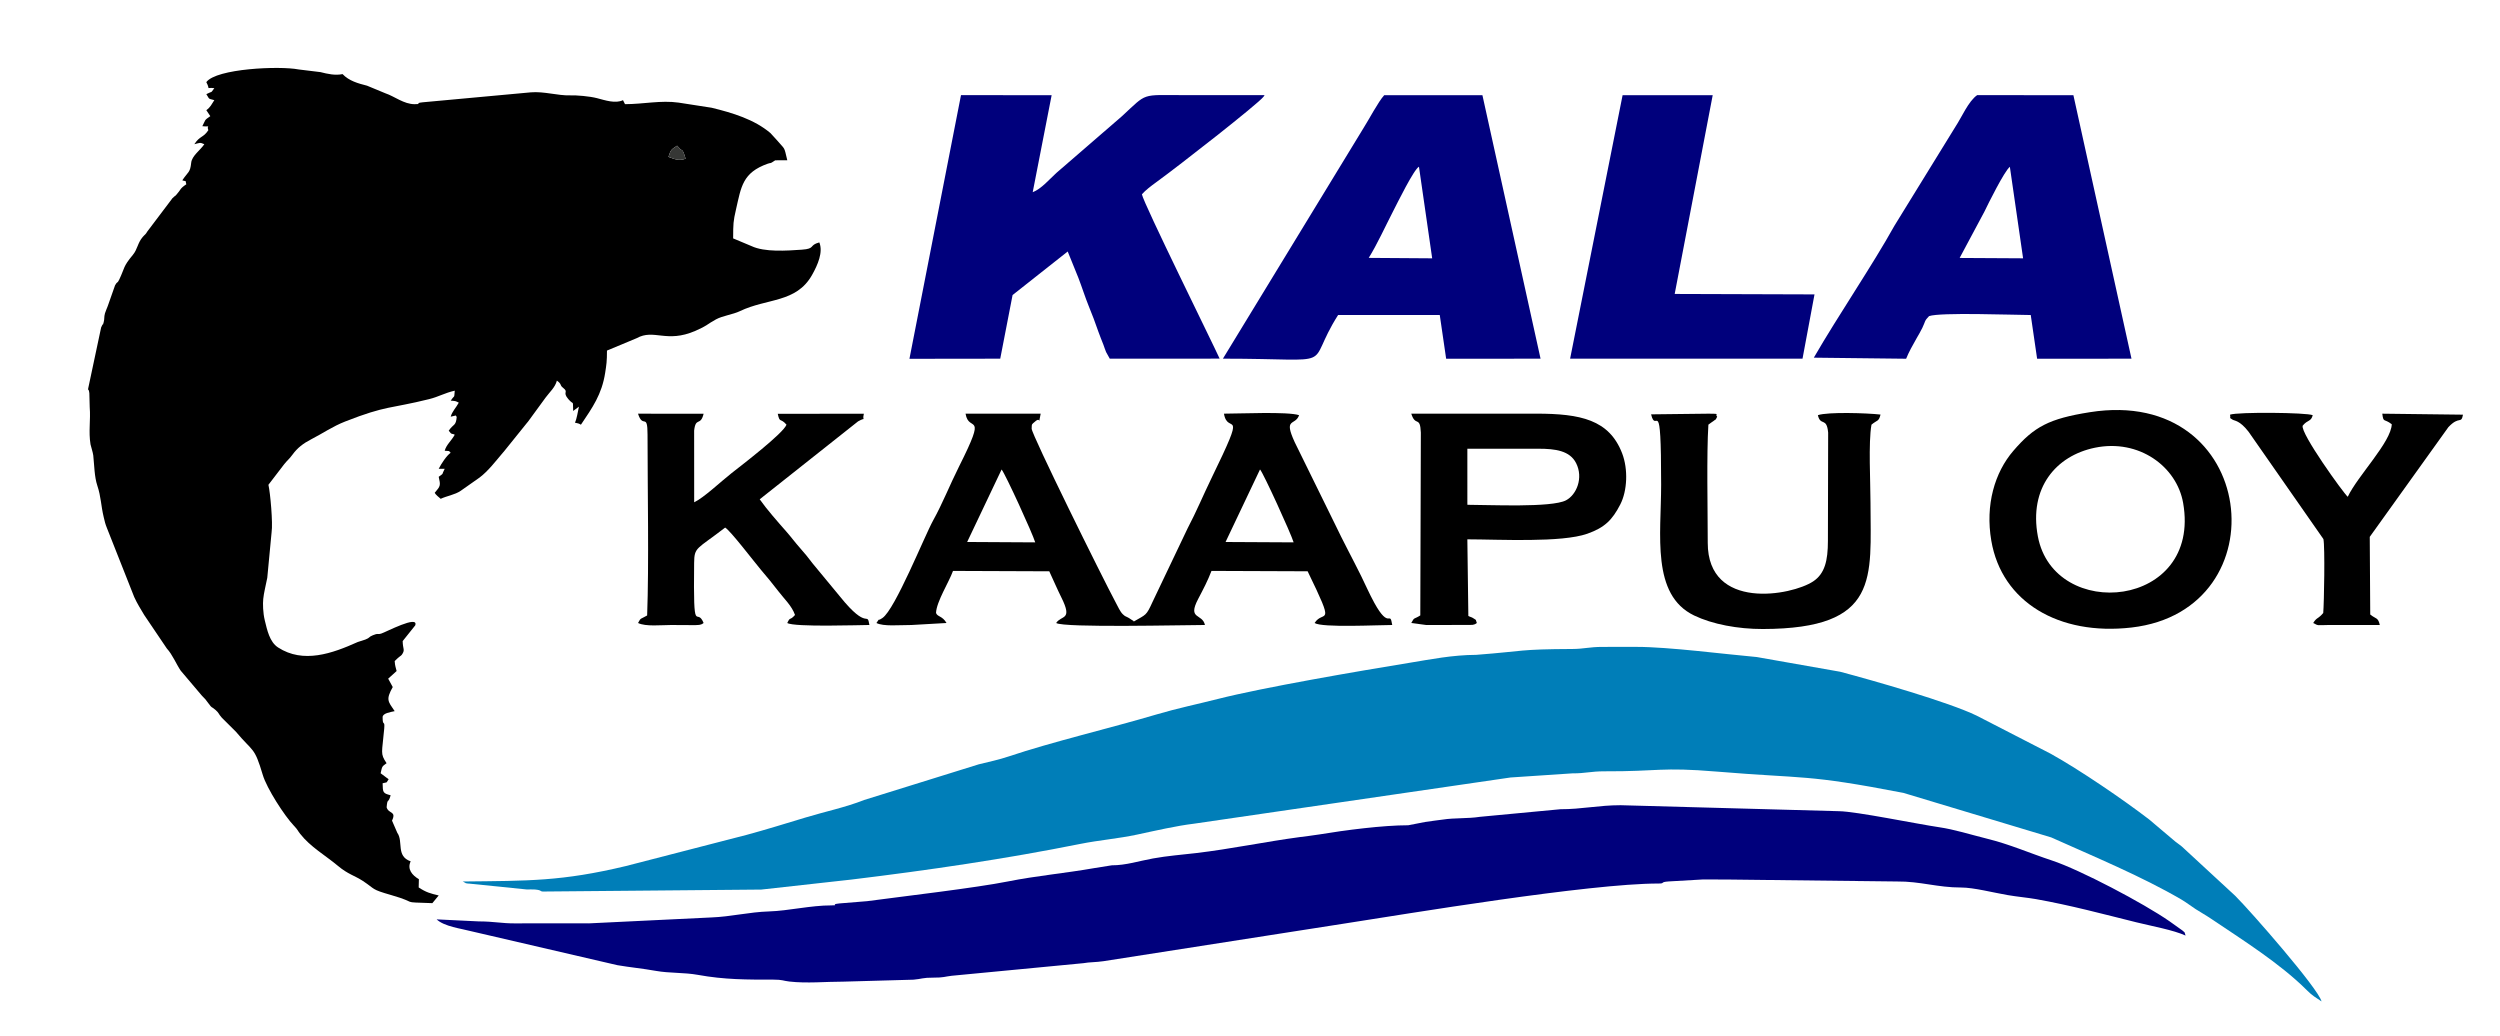
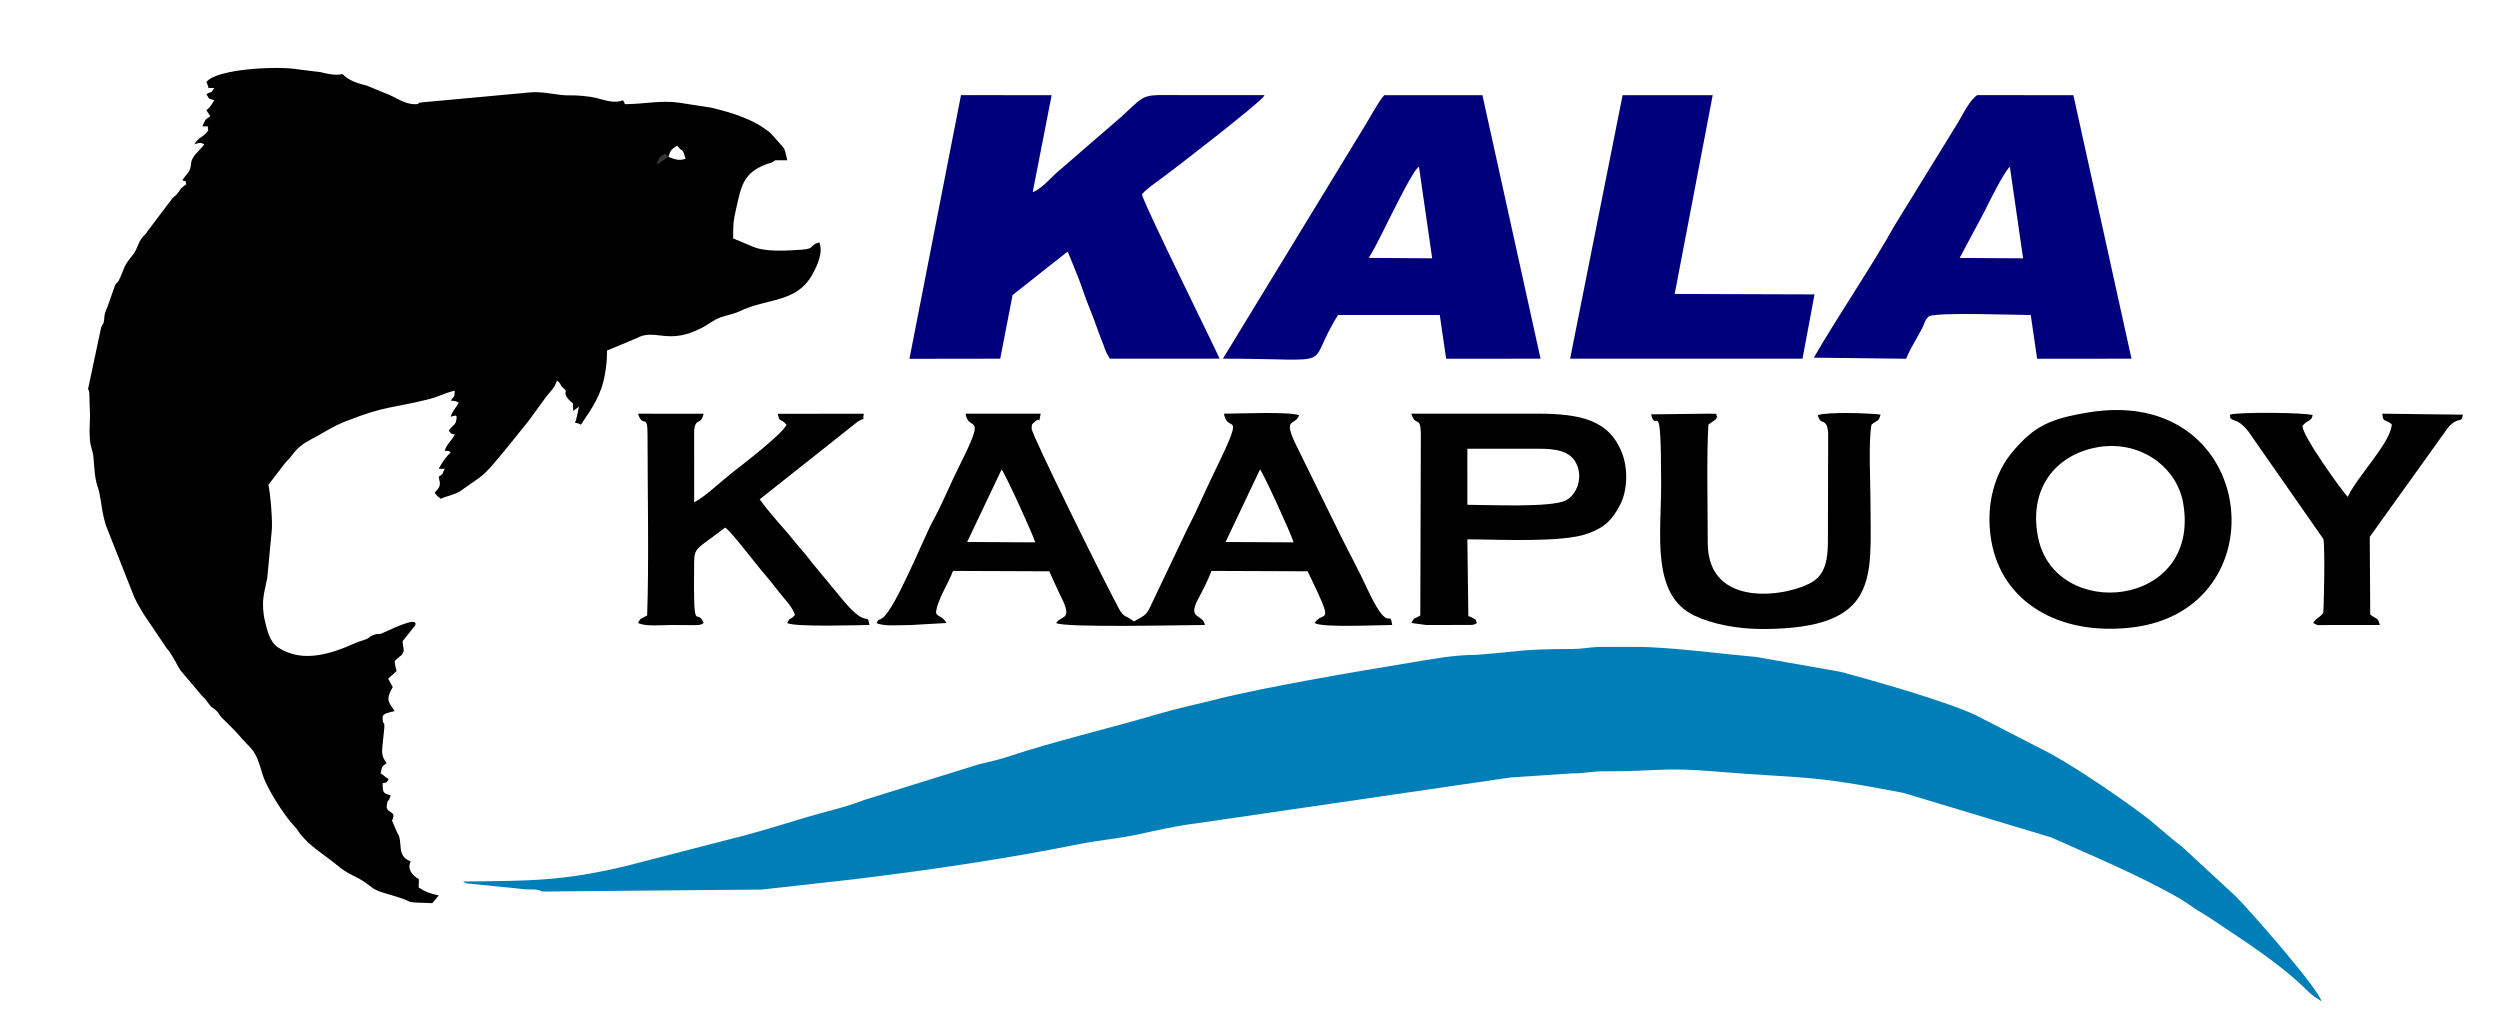
<svg xmlns="http://www.w3.org/2000/svg" xml:space="preserve" width="1248px" height="517px" version="1.1" style="shape-rendering:geometricPrecision; text-rendering:geometricPrecision; image-rendering:optimizeQuality; fill-rule:evenodd; clip-rule:evenodd" viewBox="0 0 1276746 528907">
  <defs>
    <style type="text/css">
   
    .fil0 {fill:none}
    .fil1 {fill:black}
    .fil3 {fill:#00007C}
    .fil2 {fill:#007EB8}
    .fil4 {fill:#363735}
   
  </style>
  </defs>
  <g id="Layer_x0020_1">
    <path class="fil0" d="M847072 451211c-35577,-21 -128464,15481 -160603,20464l-122963 19207c-3921,581 -7070,431 -10262,1015l-67228 6429c-3386,387 -4205,996 -9284,950 -5485,-48 -6162,715 -10229,1043l-35806 1004c-8962,-2 -18647,971 -27574,-56 -3202,-368 -3427,-980 -8211,-976 -13355,12 -24862,46 -38509,-2431 -7067,-1283 -14435,-779 -21494,-2041 -6964,-1243 -12745,-1745 -19601,-2902l-74724 -17349c-4960,-1334 -13674,-2350 -17614,-6049l21535 1039c7642,0 11729,1044 18406,1012 12610,-62 25250,-41 37862,-8l62443 -3020c10181,-382 19164,-2759 29661,-3085 9758,-303 21211,-3093 31682,-3077 4566,8 -1059,-445 4125,-1000l14179 -1159c18753,-2496 55460,-6801 71776,-10048 15002,-2985 28909,-4141 44320,-6852l8825 -1408c7216,23 13958,-2228 21045,-3503 7520,-1354 14233,-1831 21826,-2723 17975,-2115 35312,-5803 53182,-8196 2495,-334 6570,-786 9919,-1342 13335,-2216 32428,-4688 45437,-4693l8563 -1661c3011,-511 7024,-920 9008,-1229 6191,-964 12906,-446 19032,-1417l41147 -3880c10813,25 19476,-2051 30691,-2051l111511 3056c8749,98 39991,6547 51165,8184 7885,1155 15957,3749 23961,5727 12515,3094 21840,7363 33730,11293 14282,4722 46725,21798 60001,31043l6568 4683c1677,1559 782,241 1593,2590 -6057,-2798 -17535,-4898 -25009,-6746 -17336,-4290 -33683,-8734 -51529,-11894 -4103,-726 -9447,-1198 -14328,-2035 -7223,-1238 -17414,-3878 -23747,-3867 -12055,20 -20889,-3197 -32735,-3080l-86960 -1006c-4097,-15 -8202,-20 -12299,-21l-17382 1005c-4704,329 -1604,1064 -5102,1061zm-93097 -116785c25371,-1948 21100,-2858 49129,-2990 5789,-28 8650,-1064 15322,-1061l17393 -7c16451,-4 45397,3777 61368,5184l42582 7511c17112,4536 55384,15462 69704,22415l37821 19458c14748,8178 37195,23507 50315,33591l13313 11256c2028,1630 2591,1736 4538,3632l26056 24069c7852,7796 42568,47470 44098,53950 -3180,-2210 -4489,-2723 -7443,-5680 -13843,-13851 -33362,-26021 -49218,-36721 -2804,-1891 -4833,-2922 -7572,-4708 -2550,-1665 -4975,-3555 -7319,-4924 -20439,-11937 -44912,-22036 -66500,-31736l-75484 -22737c-50170,-9696 -49677,-7087 -95355,-10880 -28739,-2387 -29492,-36 -57274,-140 -6995,-25 -9916,1108 -16365,1040l-31654 2114 -161591 23587c-8987,1078 -19731,3574 -29166,5586 -9759,2081 -19169,2785 -28983,4752 -38420,7702 -77436,13426 -116865,18206l-46039 5109 -111544 1004c-1662,-97 -436,-714 -4072,-1036 -1114,-98 -2931,-15 -4113,-17l-29723 -3022c-6616,-1349 4183,1172 -1674,-364l-1307 -689c33699,-368 50458,-47 83195,-7868l61806 -15955c9519,-2576 20317,-5903 30006,-8846 9926,-3017 20334,-5157 29979,-8960l58506 -18209c5497,-1351 10242,-2331 15358,-4049 22062,-7407 51533,-14345 75698,-21502 10296,-3050 20901,-5248 31073,-7835 22979,-5844 71498,-14172 98119,-18508 10552,-1719 21679,-3971 33882,-4020zm313289 -123914c86060,-13622 98194,101136 21277,109965 -37076,4256 -66223,-12980 -71583,-44326 -3141,-18379 1755,-34857 11232,-45888 10622,-12363 18269,-16457 39074,-19751zm-346521 107651c1646,-3202 1356,-1775 4600,-3873l279 -93370c-382,-8829 -2734,-2736 -4891,-9663 21311,8 42625,-36 63935,-6 22428,31 37135,3035 43760,20276 3110,8095 2644,19124 -957,26106 -4084,7918 -7913,11787 -16823,14942 -13126,4648 -44909,2897 -61273,2865l511 39134c1070,594 1635,550 2441,1105 2184,1502 957,152 1892,2484 -767,430 -557,655 -2294,974l-14316 49c-3067,0 -6140,-18 -9208,9l-7656 -1032zm419433 -103847c-2063,-1401 -815,-43 -1304,-2548 3990,-1439 39246,-1127 42236,267 -922,3499 -2524,2159 -5124,5347 -1298,3773 20871,34534 23011,36330 4998,-10630 22175,-27941 22475,-37049 -3975,-3129 -4225,-510 -4835,-5399l41207 504c-956,5081 -1774,325 -7464,6386l-40145 56018 247 39651c2933,2424 4005,1341 4884,5363l-26605 10c-5302,47 -4652,506 -7400,-1033 1831,-3023 2494,-1939 5116,-5120 440,-5251 933,-33744 92,-37734l-38263 -54868c-4588,-5876 -7175,-5477 -8128,-6125zm-239906 106918c-12683,25 -25729,-2409 -35098,-6919 -21944,-10566 -16826,-41190 -16826,-66741 0,-48945 -2512,-25022 -5128,-35969l29430 -345c6481,0 2827,237 4315,1530 -1455,2620 401,305 -1984,2295 -556,464 -1230,731 -2504,1782 -957,14843 -331,44087 -331,60374 0,34867 42942,26958 53878,19652 5899,-3941 7492,-10546 7492,-20674l126 -55263c-748,-8215 -3936,-3091 -5249,-8937 5180,-1736 25159,-1086 31990,-299 -893,3725 -1674,2677 -4625,5163 -1624,9062 -494,29604 -494,39898 0,38143 5128,64336 -54992,64453zm-452696 -3071c2454,-3423 -206,-324 3098,-2568 6474,-4396 21571,-42077 25873,-49815 4847,-8714 8455,-18021 13259,-27591 14729,-29342 4974,-16651 3298,-26927l38360 -5c-1506,7152 504,939 -3008,4158 -1369,1255 -1591,821 -1593,3513 -4,2984 35745,75354 43007,88924 1073,2007 2195,4526 3508,5797 1443,1398 1509,1005 3111,1943l1963 1289c103,-195 394,348 591,522 6339,-3724 6265,-2757 9606,-10105l17828 -37402c4634,-8805 8023,-17059 12227,-25696 18768,-38567 8305,-21305 6371,-32943 7901,15 32559,-1153 38372,774 -1994,5656 -8118,994 -2265,13745l20257 41218c4773,10003 9237,18158 13673,27122 2194,4435 4210,9129 6732,13721 7838,14267 7875,3356 9162,11345 -7146,-8 -35873,1488 -39648,-1019 4535,-7168 11052,3674 -3555,-26411l-49102 -192c-1952,5099 -4040,9060 -6822,14368 -5587,10661 2208,7235 3481,13250 -10324,6 -72136,1520 -75978,-1015 2656,-4122 8595,-1143 2659,-13039 -2014,-4037 -4113,-8922 -6181,-13365l-49162 -194c-2089,5793 -8452,15710 -8672,21463 689,2059 3239,1421 5354,5135l-17898 1023c-6501,0 -14206,824 -17906,-1023zm-116878 -96166c0,-11561 -2353,-2806 -4859,-10734l33495 22c-1580,6573 -4033,1430 -4835,8597l20 36631c4964,-2344 13713,-10667 19093,-14884 5477,-4293 26417,-20340 28057,-24746 -3166,-3712 -3396,-565 -4467,-5559l43975 -39c-1170,4753 1964,1162 -2950,3895l-50244 39807c3575,5106 9191,11479 13645,16532 2461,2795 4074,5085 6952,8345 2188,2479 4523,5275 6478,7940l13862 16769c14497,18078 13786,7107 15090,14601 -4201,11 -38458,1198 -41953,-1011 1660,-3519 1111,-894 3958,-4093 -1640,-4694 -5465,-8154 -8352,-11944 -3213,-4217 -5691,-7142 -9181,-11283 -3460,-4107 -15355,-19739 -18142,-21418 -14573,11266 -15754,9803 -15848,18047 -448,39397 1170,21695 4844,30691 -731,410 -573,656 -2299,971 -350,64 -1567,98 -1974,119l-12345 -67c-4937,0 -12998,910 -16867,-1023 1524,-2925 1191,-1803 4647,-3850 969,-26110 200,-64872 200,-92316zm595618 -39337c12577,-21753 29726,-46811 41169,-67384l31188 -50622c3211,-4859 6589,-12964 11063,-16076l49147 44 29667 134559 -48200 18 -3251 -22317c-9411,-56 -46161,-1445 -51927,553 -2460,2454 -1786,2600 -3443,6013 -1019,2098 -1768,3265 -2903,5267 -2203,3888 -4000,7090 -5368,10491l-47142 -546zm-229871 -117432c2596,-4038 7472,-13374 10472,-16613l50156 10 29689 134552 -48214 30 -3262 -22337 -51910 -9c-17855,28116 2542,22318 -58833,22306l71902 -117939zm132214 -16607l46014 13 -19409 101484 71403 232 -6122 32814 -118687 -6 26801 -134537zm-337875 -39l46290 45 -9669 49539c4392,-1689 8499,-6574 12063,-9827l33444 -28931c13297,-12265 9535,-10826 31703,-10826 13742,0 27486,-18 41227,-7 -192,273 -406,633 -559,831 -2860,3703 -43026,35133 -54979,43794 -2192,1588 -5390,3993 -7129,6035 753,4499 36389,76554 39694,83917l-56107 27 -1880 -3380c-650,-1566 -750,-2096 -1353,-3708 -979,-2620 -1735,-4223 -2558,-6621 -1641,-4778 -3138,-8689 -5034,-13343 -1788,-4394 -3335,-9384 -5221,-14261l-5438 -13430 -28156 22241 -6299 32501 -46368 61 26329 -134657zm-385420 -6638c5133,-6970 37419,-8369 47120,-6481l11195 1369c3541,908 7507,1813 11262,1010 3331,3486 7925,4765 12501,5916l9409 3899c4612,1533 9411,5562 14919,5551 4608,-10 -860,-450 4149,-970l55208 -5083c6706,-564 13836,1750 20038,1546 3328,-109 9915,444 13705,1423 4130,1066 9380,2915 13295,1033l1023 2041c9387,0 18277,-2079 27458,-784l16759 2600c10699,2613 21727,5915 30044,12929l3418 3742c4240,5046 3423,2662 5199,10150l-6166 28c-3360,2219 -1481,910 -3776,1719 -12958,4574 -13596,11843 -16224,23254 -1467,6365 -1434,7256 -1484,14905l9379 3933c6743,3185 17987,2358 25670,1834 7158,-488 3466,-2252 8958,-3721 2030,4896 -739,11398 -3748,16705 -8078,14247 -22888,11718 -36835,18415 -3497,1679 -8756,2323 -12183,4187 -4609,2506 -4374,3202 -10508,5862 -14885,6460 -21088,-1193 -30008,3749l-15160 6325c0,5555 -275,7175 -922,11359 -1705,11027 -6480,17726 -12378,26494 -1364,-768 -1144,-563 -3060,-1039 1012,-2079 1463,-5713 2038,-8169l-2945 2196c-256,-6089 498,-2577 -2472,-6057 -3218,-3768 346,-3372 -2580,-5678 -2184,-1722 -377,-1641 -3257,-3771 -912,3481 -3568,5702 -5723,8610l-9068 12412c-138,162 -337,389 -474,551l-11869 14740c-135,162 -347,378 -483,539 -3600,4228 -7406,9290 -11881,12666l-9611 6756c-3039,2075 -7162,2620 -10226,4096l-1653 -1423c-1374,-1390 -537,-468 -1410,-1646 3016,-3495 3042,-3759 2048,-8176 2965,-2190 1250,-678 3060,-4100l-3065 0c1382,-2642 3875,-6556 6119,-8201 -1520,-1135 585,-692 -3054,-999 832,-3152 3518,-5167 5118,-8193 -1518,-831 -1412,257 -3066,-2045 2465,-3680 3681,-2186 4093,-7162 -1501,-741 1680,-999 -3084,0 731,-2687 2692,-4518 4129,-7165 -1851,-902 -1329,-784 -4112,-1031 2191,-3305 1653,-662 2049,-5090 -5176,1169 -8122,3087 -13072,4317 -20057,4984 -21630,3091 -42818,11403 -6559,2572 -11398,6019 -17470,9139 -3997,2053 -7008,4365 -9532,7848 -1678,2318 -2616,2811 -4276,4933l-7992 10430c968,4138 2339,19583 1625,24214l-2210 23283c-789,3908 -1772,7879 -2061,10818 -238,2411 -180,6982 818,11040 1148,4666 2394,10890 6742,13712 12912,8383 27697,3072 40691,-2766l3892 -1260c2620,-1021 1403,-1200 3874,-2223 2974,-1231 2064,-179 4305,-857 2086,-629 19232,-9706 17297,-4158l-6411 8013c88,4027 1091,4263 73,6167 -763,1430 -1112,1246 -2032,2085 -158,144 -413,333 -565,469l-1557 1485c205,2765 453,2774 984,5096l-4303 3896 2329 4279c-3589,6468 -2462,7247 983,12309 -1962,458 -6150,1010 -6155,3069 -10,5189 1226,1063 811,5939 -1056,12402 -2203,12491 1215,17571 -2467,1836 -2199,1456 -3045,5139l4088 3066c-1571,2254 -175,1272 -3069,2045 108,4774 103,5085 4093,6138 -1269,4685 -1602,921 -2046,6139 973,3478 5145,1777 2749,6802l2704 6229c3189,4429 -800,11914 6823,14566 -1892,4014 753,7094 4199,9122l-107 4204c3827,2547 6031,3100 10228,4093l-3242 3935c-17460,-635 -6033,172 -21089,-4152 -10384,-2982 -7816,-2845 -14341,-7149 -4286,-2826 -7641,-3423 -12749,-7707 -6415,-5381 -14135,-9716 -19365,-16443 -1541,-1982 -1101,-1942 -3115,-4048 -4934,-5157 -13916,-19171 -15945,-25995 -4350,-14641 -4748,-11343 -13740,-22076l-7174 -7141c-1916,-2135 -1276,-2271 -3212,-3957 -2432,-2116 -1508,-472 -3689,-3467 -1369,-1879 -1481,-2057 -3304,-3857l-10789 -12738c-2320,-3413 -4182,-8172 -7094,-11325l-11545 -17100c-1790,-3057 -3510,-5655 -5119,-9204l-13912 -35187c-887,-2197 -1073,-3163 -1643,-5523 -1473,-6105 -1338,-10375 -3276,-16164 -1503,-4490 -1537,-10332 -2071,-15432 -148,-1410 -1294,-4942 -1408,-5638 -1084,-6619 129,-12336 -409,-19032l-187 -7132c-544,-3945 -616,556 -612,-2298l6629 -31224c1407,-3422 524,226 1323,-2768 477,-1790 82,-2420 640,-4477 290,-1069 1063,-2633 1421,-3695l3730 -10598c1314,-2392 1008,-547 2149,-2954 2918,-6153 1828,-6448 6906,-12539 2477,-2971 2412,-6108 5099,-9222 1186,-1375 1339,-1063 2330,-2782l12329 -16321c1925,-2408 -1137,1138 972,-1077 1223,-1286 174,118 1606,-1458 2379,-2620 1507,-2902 4996,-5234 -714,-2633 359,-1139 -2038,-2034 2949,-4466 4015,-3784 4536,-8949 361,-3588 4640,-6396 6713,-9481 -2398,-1102 -2223,-667 -5103,-12 2891,-4441 4510,-3158 7141,-7146 -1193,-3240 2249,-1461 -3060,-2050 1807,-3420 777,-2869 4072,-5128l-2030 -3052c2169,-1584 2600,-2888 4084,-5119 -3555,-950 -2291,-397 -4084,-3066 3437,-1818 1904,-83 4091,-3069 -4846,-532 -1723,1374 -4102,-3069zm-105362 486963l1276746 0 0 -528907 -1276746 0 0 528907z" />
    <path class="fil1" d="M347425 76144c780,900 1205,-502 2705,4915 -3451,1258 -5524,248 -8758,-935 1205,-3862 1518,-3734 4413,-5724l1640 1744zm-781 -23730c-9181,-1295 -18071,784 -27458,784l-1023 -2041c-3915,1882 -9165,33 -13295,-1033 -3790,-979 -10377,-1532 -13705,-1423 -6202,204 -13332,-2110 -20038,-1546l-55208 5083c-5009,520 459,960 -4149,970 -5508,11 -10307,-4018 -14919,-5551l-9409 -3899c-4576,-1151 -9170,-2430 -12501,-5916 -3755,803 -7721,-102 -11262,-1010l-11195 -1369c-9701,-1888 -41987,-489 -47120,6481 2379,4443 -744,2537 4102,3069 -2187,2986 -654,1251 -4091,3069 1793,2669 529,2116 4084,3066 -1484,2231 -1915,3535 -4084,5119l2030 3052c-3295,2259 -2265,1708 -4072,5128 5309,589 1867,-1190 3060,2050 -2631,3988 -4250,2705 -7141,7146 2880,-655 2705,-1090 5103,12 -2073,3085 -6352,5893 -6713,9481 -521,5165 -1587,4483 -4536,8949 2397,895 1324,-599 2038,2034 -3489,2332 -2617,2614 -4996,5234 -1432,1576 -383,172 -1606,1458 -2109,2215 953,-1331 -972,1077l-12329 16321c-991,1719 -1144,1407 -2330,2782 -2687,3114 -2622,6251 -5099,9222 -5078,6091 -3988,6386 -6906,12539 -1141,2407 -835,562 -2149,2954l-3730 10598c-358,1062 -1131,2626 -1421,3695 -558,2057 -163,2687 -640,4477 -799,2994 84,-654 -1323,2768l-6629 31224c-4,2854 68,-1647 612,2298l187 7132c538,6696 -675,12413 409,19032 114,696 1260,4228 1408,5638 534,5100 568,10942 2071,15432 1938,5789 1803,10059 3276,16164 570,2360 756,3326 1643,5523l13912 35187c1609,3549 3329,6147 5119,9204l11545 17100c2912,3153 4774,7912 7094,11325l10789 12738c1823,1800 1935,1978 3304,3857 2181,2995 1257,1351 3689,3467 1936,1686 1296,1822 3212,3957l7174 7141c8992,10733 9390,7435 13740,22076 2029,6824 11011,20838 15945,25995 2014,2106 1574,2066 3115,4048 5230,6727 12950,11062 19365,16443 5108,4284 8463,4881 12749,7707 6525,4304 3957,4167 14341,7149 15056,4324 3629,3517 21089,4152l3242 -3935c-4197,-993 -6401,-1546 -10228,-4093l107 -4204c-3446,-2028 -6091,-5108 -4199,-9122 -7623,-2652 -3634,-10137 -6823,-14566l-2704 -6229c2396,-5025 -1776,-3324 -2749,-6802 444,-5218 777,-1454 2046,-6139 -3990,-1053 -3985,-1364 -4093,-6138 2894,-773 1498,209 3069,-2045l-4088 -3066c846,-3683 578,-3303 3045,-5139 -3418,-5080 -2271,-5169 -1215,-17571 415,-4876 -821,-750 -811,-5939 5,-2059 4193,-2611 6155,-3069 -3445,-5062 -4572,-5841 -983,-12309l-2329 -4279 4303 -3896c-531,-2322 -779,-2331 -984,-5096l1557 -1485c152,-136 407,-325 565,-469 920,-839 1269,-655 2032,-2085 1018,-1904 15,-2140 -73,-6167l6411 -8013c1935,-5548 -15211,3529 -17297,4158 -2241,678 -1331,-374 -4305,857 -2471,1023 -1254,1202 -3874,2223l-3892 1260c-12994,5838 -27779,11149 -40691,2766 -4348,-2822 -5594,-9046 -6742,-13712 -998,-4058 -1056,-8629 -818,-11040 289,-2939 1272,-6910 2061,-10818l2210 -23283c714,-4631 -657,-20076 -1625,-24214l7992 -10430c1660,-2122 2598,-2615 4276,-4933 2524,-3483 5535,-5795 9532,-7848 6072,-3120 10911,-6567 17470,-9139 21188,-8312 22761,-6419 42818,-11403 4950,-1230 7896,-3148 13072,-4317 -396,4428 142,1785 -2049,5090 2783,247 2261,129 4112,1031 -1437,2647 -3398,4478 -4129,7165 4764,-999 1583,-741 3084,0 -412,4976 -1628,3482 -4093,7162 1654,2302 1548,1214 3066,2045 -1600,3026 -4286,5041 -5118,8193 3639,307 1534,-136 3054,999 -2244,1645 -4737,5559 -6119,8201l3065 0c-1810,3422 -95,1910 -3060,4100 994,4417 968,4681 -2048,8176 873,1178 36,256 1410,1646l1653 1423c3064,-1476 7187,-2021 10226,-4096l9611 -6756c4475,-3376 8281,-8438 11881,-12666 136,-161 348,-377 483,-539l11869 -14740c137,-162 336,-389 474,-551l9068 -12412c2155,-2908 4811,-5129 5723,-8610 2880,2130 1073,2049 3257,3771 2926,2306 -638,1910 2580,5678 2970,3480 2216,-32 2472,6057l2945 -2196c-575,2456 -1026,6090 -2038,8169 1916,476 1696,271 3060,1039 5898,-8768 10673,-15467 12378,-26494 647,-4184 922,-5804 922,-11359l15160 -6325c8920,-4942 15123,2711 30008,-3749 6134,-2660 5899,-3356 10508,-5862 3427,-1864 8686,-2508 12183,-4187 13947,-6697 28757,-4168 36835,-18415 3009,-5307 5778,-11809 3748,-16705 -5492,1469 -1800,3233 -8958,3721 -7683,524 -18927,1351 -25670,-1834l-9379 -3933c50,-7649 17,-8540 1484,-14905 2628,-11411 3266,-18680 16224,-23254 2295,-809 416,500 3776,-1719l6166 -28c-1776,-7488 -959,-5104 -5199,-10150l-3418 -3742c-8317,-7014 -19345,-10316 -30044,-12929l-16759 -2600z" />
    <path class="fil2" d="M753975 334426c-12203,49 -23330,2301 -33882,4020 -26621,4336 -75140,12664 -98119,18508 -10172,2587 -20777,4785 -31073,7835 -24165,7157 -53636,14095 -75698,21502 -5116,1718 -9861,2698 -15358,4049l-58506 18209c-9645,3803 -20053,5943 -29979,8960 -9689,2943 -20487,6270 -30006,8846l-61806 15955c-32737,7821 -49496,7500 -83195,7868l1307 689c5857,1536 -4942,-985 1674,364l29723 3022c1182,2 2999,-81 4113,17 3636,322 2410,939 4072,1036l111544 -1004 46039 -5109c39429,-4780 78445,-10504 116865,-18206 9814,-1967 19224,-2671 28983,-4752 9435,-2012 20179,-4508 29166,-5586l161591 -23587 31654 -2114c6449,68 9370,-1065 16365,-1040 27782,104 28535,-2247 57274,140 45678,3793 45185,1184 95355,10880l75484 22737c21588,9700 46061,19799 66500,31736 2344,1369 4769,3259 7319,4924 2739,1786 4768,2817 7572,4708 15856,10700 35375,22870 49218,36721 2954,2957 4263,3470 7443,5680 -1530,-6480 -36246,-46154 -44098,-53950l-26056 -24069c-1947,-1896 -2510,-2002 -4538,-3632l-13313 -11256c-13120,-10084 -35567,-25413 -50315,-33591l-37821 -19458c-14320,-6953 -52592,-17879 -69704,-22415l-42582 -7511c-15971,-1407 -44917,-5188 -61368,-5184l-17393 7c-6672,-3 -9533,1033 -15322,1061 -28029,132 -23758,1042 -49129,2990z" />
-     <path class="fil3" d="M847072 451211c3498,3 398,-732 5102,-1061l17382 -1005c4097,1 8202,6 12299,21l86960 1006c11846,-117 20680,3100 32735,3080 6333,-11 16524,2629 23747,3867 4881,837 10225,1309 14328,2035 17846,3160 34193,7604 51529,11894 7474,1848 18952,3948 25009,6746 -811,-2349 84,-1031 -1593,-2590l-6568 -4683c-13276,-9245 -45719,-26321 -60001,-31043 -11890,-3930 -21215,-8199 -33730,-11293 -8004,-1978 -16076,-4572 -23961,-5727 -11174,-1637 -42416,-8086 -51165,-8184l-111511 -3056c-11215,0 -19878,2076 -30691,2051l-41147 3880c-6126,971 -12841,453 -19032,1417 -1984,309 -5997,718 -9008,1229l-8563 1661c-13009,5 -32102,2477 -45437,4693 -3349,556 -7424,1008 -9919,1342 -17870,2393 -35207,6081 -53182,8196 -7593,892 -14306,1369 -21826,2723 -7087,1275 -13829,3526 -21045,3503l-8825 1408c-15411,2711 -29318,3867 -44320,6852 -16316,3247 -53023,7552 -71776,10048l-14179 1159c-5184,555 441,1008 -4125,1000 -10471,-16 -21924,2774 -31682,3077 -10497,326 -19480,2703 -29661,3085l-62443 3020c-12612,-33 -25252,-54 -37862,8 -6677,32 -10764,-1012 -18406,-1012l-21535 -1039c3940,3699 12654,4715 17614,6049l74724 17349c6856,1157 12637,1659 19601,2902 7059,1262 14427,758 21494,2041 13647,2477 25154,2443 38509,2431 4784,-4 5009,608 8211,976 8927,1027 18612,54 27574,56l35806 -1004c4067,-328 4744,-1091 10229,-1043 5079,46 5898,-563 9284,-950l67228 -6429c3192,-584 6341,-434 10262,-1015l122963 -19207c32139,-4983 125026,-20485 160603,-20464z" />
    <path class="fil3" d="M464453 183239l46368 -61 6299 -32501 28156 -22241 5438 13430c1886,4877 3433,9867 5221,14261 1896,4654 3393,8565 5034,13343 823,2398 1579,4001 2558,6621 603,1612 703,2142 1353,3708l1880 3380 56107 -27c-3305,-7363 -38941,-79418 -39694,-83917 1739,-2042 4937,-4447 7129,-6035 11953,-8661 52119,-40091 54979,-43794 153,-198 367,-558 559,-831 -13741,-11 -27485,7 -41227,7 -22168,0 -18406,-1439 -31703,10826l-33444 28931c-3564,3253 -7671,8138 -12063,9827l9669 -49539 -46290 -45 -26329 134657z" />
    <path class="fil3" d="M699000 131702c4134,-6565 8663,-16469 12484,-23865 2041,-3949 10608,-21432 13178,-22696l6750 46786 -32412 -225zm-74459 51465c61375,12 40978,5810 58833,-22306l51910 9 3262 22337 48214 -30 -29689 -134552 -50156 -10c-3000,3239 -7876,12575 -10472,16613l-71902 117939z" />
    <path class="fil3" d="M1013417 108112c1957,-4066 10185,-20676 13016,-22932l6754 46741 -32401 -185 12631 -23624zm-87103 74548l47142 546c1368,-3401 3165,-6603 5368,-10491 1135,-2002 1884,-3169 2903,-5267 1657,-3413 983,-3559 3443,-6013 5766,-1998 42516,-609 51927,-553l3251 22317 48200 -18 -29667 -134559 -49147 -44c-4474,3112 -7852,11217 -11063,16076l-31188 50622c-11443,20573 -28592,45631 -41169,67384z" />
    <path class="fil1" d="M643488 239746c1587,1575 15879,32895 17168,37238l-34766 -187 17598 -37051zm-131972 15c2001,2462 15811,32670 17169,37225l-34758 -200 17589 -37025zm-63942 78402c3700,1847 11405,1023 17906,1023l17898 -1023c-2115,-3714 -4665,-3076 -5354,-5135 220,-5753 6583,-15670 8672,-21463l49162 194c2068,4443 4167,9328 6181,13365 5936,11896 -3,8917 -2659,13039 3842,2535 65654,1021 75978,1015 -1273,-6015 -9068,-2589 -3481,-13250 2782,-5308 4870,-9269 6822,-14368l49102 192c14607,30085 8090,19243 3555,26411 3775,2507 32502,1011 39648,1019 -1287,-7989 -1324,2922 -9162,-11345 -2522,-4592 -4538,-9286 -6732,-13721 -4436,-8964 -8900,-17119 -13673,-27122l-20257 -41218c-5853,-12751 271,-8089 2265,-13745 -5813,-1927 -30471,-759 -38372,-774 1934,11638 12397,-5624 -6371,32943 -4204,8637 -7593,16891 -12227,25696l-17828 37402c-3341,7348 -3267,6381 -9606,10105 -197,-174 -488,-717 -591,-522l-1963 -1289c-1602,-938 -1668,-545 -3111,-1943 -1313,-1271 -2435,-3790 -3508,-5797 -7262,-13570 -43011,-85940 -43007,-88924 2,-2692 224,-2258 1593,-3513 3512,-3219 1502,2994 3008,-4158l-38360 5c1676,10276 11431,-2415 -3298,26927 -4804,9570 -8412,18877 -13259,27591 -4302,7738 -19399,45419 -25873,49815 -3304,2244 -644,-855 -3098,2568z" />
    <polygon class="fil3" points="801856,183158 920543,183164 926665,150350 855262,150118 874671,48634 828657,48621 " />
    <path class="fil1" d="M1069834 228656c22495,-4659 41838,9573 45096,28224 9435,53987 -65984,60883 -74197,17032 -4639,-24765 9234,-41141 29101,-45256zm-2570 -18144c-20805,3294 -28452,7388 -39074,19751 -9477,11031 -14373,27509 -11232,45888 5360,31346 34507,48582 71583,44326 76917,-8829 64783,-123587 -21277,-109965z" />
    <path class="fil1" d="M330696 221997c0,27444 769,66206 -200,92316 -3456,2047 -3123,925 -4647,3850 3869,1933 11930,1023 16867,1023l12345 67c407,-21 1624,-55 1974,-119 1726,-315 1568,-561 2299,-971 -3674,-8996 -5292,8706 -4844,-30691 94,-8244 1275,-6781 15848,-18047 2787,1679 14682,17311 18142,21418 3490,4141 5968,7066 9181,11283 2887,3790 6712,7250 8352,11944 -2847,3199 -2298,574 -3958,4093 3495,2209 37752,1022 41953,1011 -1304,-7494 -593,3477 -15090,-14601l-13862 -16769c-1955,-2665 -4290,-5461 -6478,-7940 -2878,-3260 -4491,-5550 -6952,-8345 -4454,-5053 -10070,-11426 -13645,-16532l50244 -39807c4914,-2733 1780,858 2950,-3895l-43975 39c1071,4994 1301,1847 4467,5559 -1640,4406 -22580,20453 -28057,24746 -5380,4217 -14129,12540 -19093,14884l-20 -36631c802,-7167 3255,-2024 4835,-8597l-33495 -22c2506,7928 4859,-827 4859,10734z" />
    <path class="fil1" d="M749380 229160l36310 3c8674,0 16028,1020 19230,7362 3824,7574 186,16186 -5172,18987 -7361,3850 -39482,2284 -50339,2284l-28 -1015 -1 -27621zm-24037 85130c-3244,2098 -2954,671 -4600,3873l7656 1032c3068,-27 6141,-9 9208,-9l14316 -49c1737,-319 1527,-544 2294,-974 -935,-2332 292,-982 -1892,-2484 -806,-555 -1371,-511 -2441,-1105l-511 -39134c16364,32 48147,1783 61273,-2865 8910,-3155 12739,-7024 16823,-14942 3601,-6982 4067,-18011 957,-26106 -6625,-17241 -21332,-20245 -43760,-20276 -21310,-30 -42624,14 -63935,6 2157,6927 4509,834 4891,9663l-279 93370z" />
    <path class="fil1" d="M900270 321234c60120,-117 54992,-26310 54992,-64453 0,-10294 -1130,-30836 494,-39898 2951,-2486 3732,-1438 4625,-5163 -6831,-787 -26810,-1437 -31990,299 1313,5846 4501,722 5249,8937l-126 55263c0,10128 -1593,16733 -7492,20674 -10936,7306 -53878,15215 -53878,-19652 0,-16287 -626,-45531 331,-60374 1274,-1051 1948,-1318 2504,-1782 2385,-1990 529,325 1984,-2295 -1488,-1293 2166,-1530 -4315,-1530l-29430 345c2616,10947 5128,-12976 5128,35969 0,25551 -5118,56175 16826,66741 9369,4510 22415,6944 35098,6919z" />
    <path class="fil0" d="M1069834 228656c-19867,4115 -33740,20491 -29101,45256 8213,43851 83632,36955 74197,-17032 -3258,-18651 -22601,-32883 -45096,-28224z" />
    <path class="fil1" d="M1138872 211768c489,2505 -759,1147 1304,2548 953,648 3540,249 8128,6125l38263 54868c841,3990 348,32483 -92,37734 -2622,3181 -3285,2097 -5116,5120 2748,1539 2098,1080 7400,1033l26605 -10c-879,-4022 -1951,-2939 -4884,-5363l-247 -39651 40145 -56018c5690,-6061 6508,-1305 7464,-6386l-41207 -504c610,4889 860,2270 4835,5399 -300,9108 -17477,26419 -22475,37049 -2140,-1796 -24309,-32557 -23011,-36330 2600,-3188 4202,-1848 5124,-5347 -2990,-1394 -38246,-1706 -42236,-267z" />
    <path class="fil0" d="M749381 256781l28 1015c10857,0 42978,1566 50339,-2284 5358,-2801 8996,-11413 5172,-18987 -3202,-6342 -10556,-7362 -19230,-7362l-36310 -3 1 27621z" />
    <path class="fil0" d="M699000 131702l32412 225 -6750 -46786c-2570,1264 -11137,18747 -13178,22696 -3821,7396 -8350,17300 -12484,23865z" />
-     <path class="fil0" d="M1000786 131736l32401 185 -6754 -46741c-2831,2256 -11059,18866 -13016,22932l-12631 23624z" />
    <path class="fil0" d="M625890 276797l34766 187c-1289,-4343 -15581,-35663 -17168,-37238l-17598 37051z" />
    <path class="fil0" d="M493927 276786l34758 200c-1358,-4555 -15168,-34763 -17169,-37225l-17589 37025z" />
-     <path class="fil4" d="M341372 80124c3234,1183 5307,2193 8758,935 -1500,-5417 -1925,-4015 -2705,-4915l-1640 -1744c-2895,1990 -3208,1862 -4413,5724z" />
+     <path class="fil4" d="M341372 80124l-1640 -1744c-2895,1990 -3208,1862 -4413,5724z" />
  </g>
</svg>